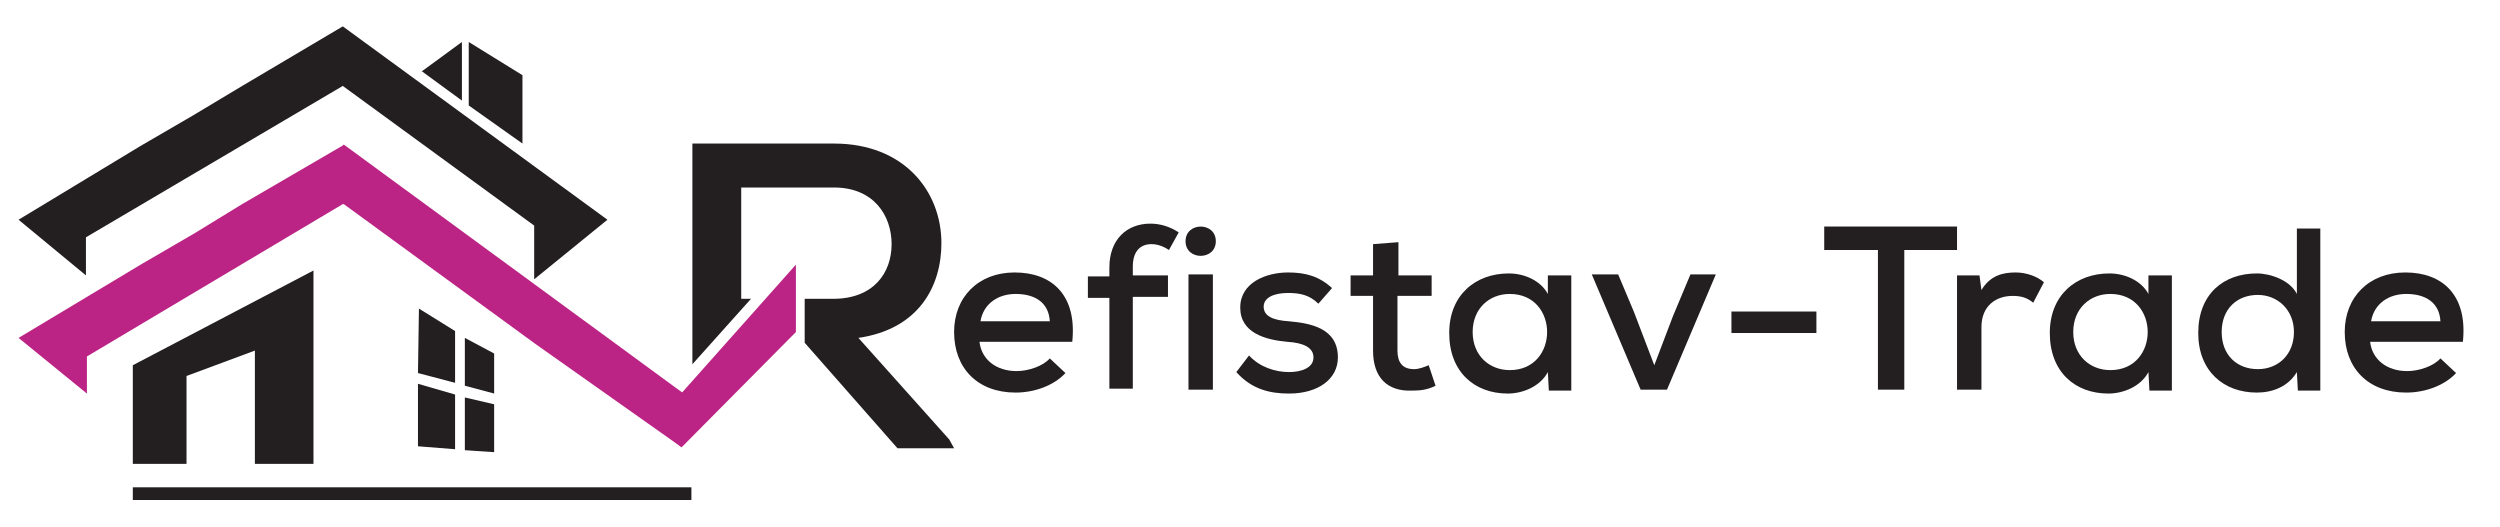
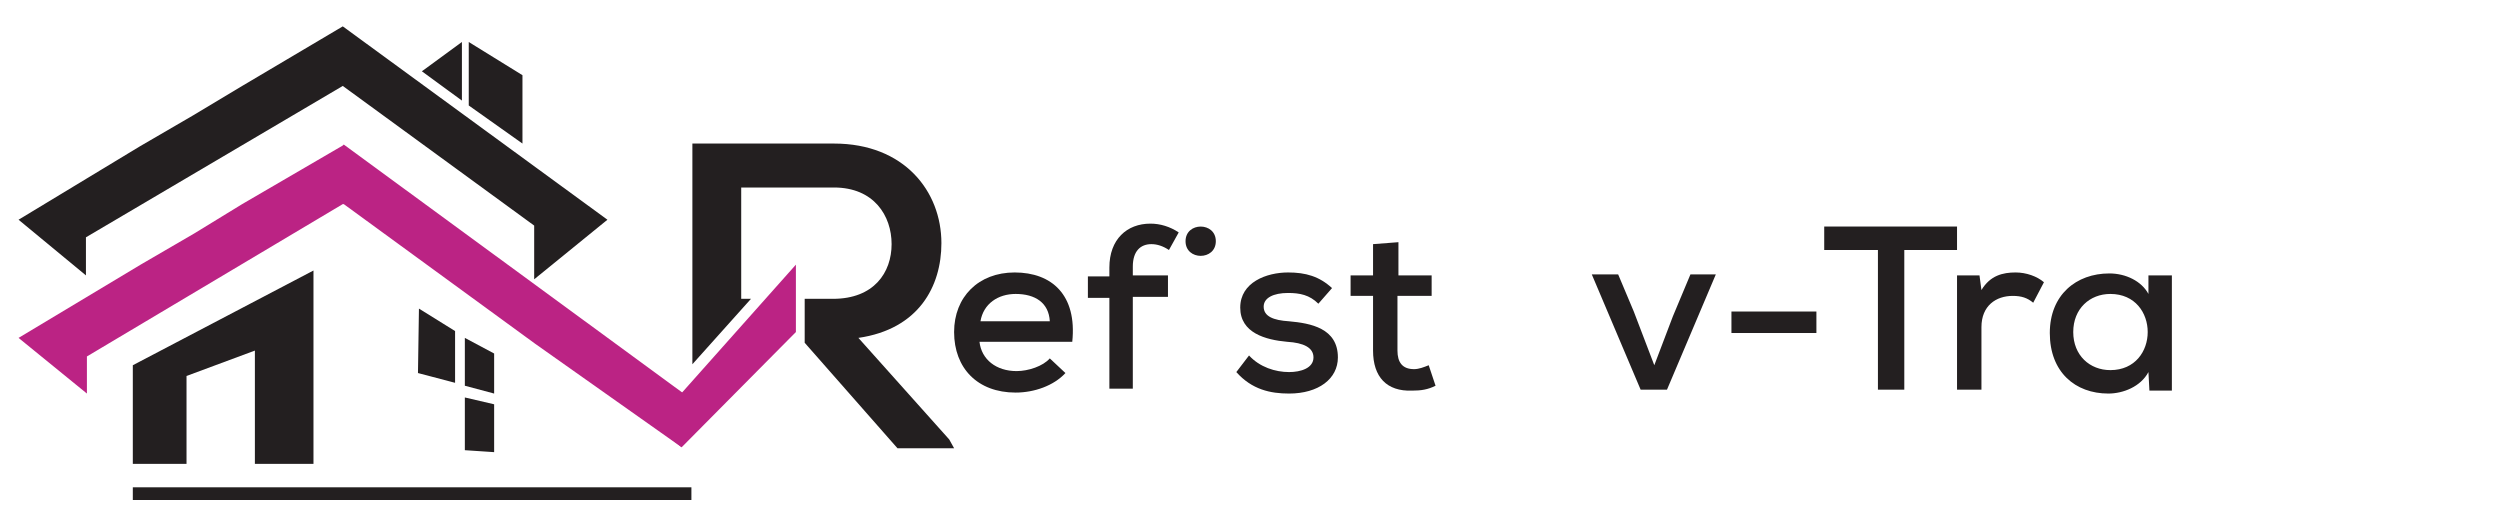
<svg xmlns="http://www.w3.org/2000/svg" version="1.1" id="Layer_1" x="0px" y="0px" viewBox="0 0 256 54" enable-background="new 0 0 256 54" xml:space="preserve">
  <g>
    <g>
      <path fill="#231F20" d="M100.3,35c0.2,1.8,1.7,3,3.8,3c1.2,0,2.7-0.5,3.4-1.3l1.6,1.5c-1.2,1.3-3.2,2-5.1,2    c-3.9,0-6.3-2.5-6.3-6.2c0-3.6,2.5-6.1,6.2-6.1c3.8,0,6.4,2.3,5.9,7.1H100.3z M107.5,32.9c-0.1-1.9-1.5-2.8-3.5-2.8    c-1.8,0-3.3,1-3.6,2.8H107.5z" />
      <path fill="#231F20" d="M113.6,39.9v-9.4h-2.2v-2.2h2.2v-0.9c0-2.9,1.8-4.5,4.2-4.5c1,0,2,0.3,2.9,0.9l-1,1.8    c-0.6-0.4-1.2-0.6-1.8-0.6c-1.1,0-1.9,0.7-1.9,2.3v0.9h3.6v2.2h-3.6v9.4H113.6z" />
-       <path fill="#231F20" d="M124.5,24.7c0,2-3.1,2-3.1,0C121.4,22.7,124.5,22.7,124.5,24.7z M121.7,28.1v11.8h2.5V28.1H121.7z" />
+       <path fill="#231F20" d="M124.5,24.7c0,2-3.1,2-3.1,0C121.4,22.7,124.5,22.7,124.5,24.7z M121.7,28.1v11.8h2.5H121.7z" />
      <path fill="#231F20" d="M135,31.1c-0.9-0.9-1.9-1.1-3.1-1.1c-1.5,0-2.5,0.5-2.5,1.4c0,1,1,1.4,2.6,1.5c2.2,0.2,5,0.7,5,3.7    c0,2.2-2,3.7-5,3.7c-1.9,0-3.8-0.4-5.4-2.2l1.3-1.7c1.1,1.2,2.7,1.7,4.1,1.7c1.2,0,2.5-0.4,2.5-1.5c0-1-1-1.5-2.7-1.6    c-2.2-0.2-4.8-0.9-4.8-3.5c0-2.6,2.7-3.6,4.9-3.6c1.8,0,3.2,0.4,4.5,1.6L135,31.1z" />
      <path fill="#231F20" d="M143.2,24.8v3.4h3.4v2.1h-3.5v5.6c0,1.2,0.5,1.9,1.7,1.9c0.5,0,1-0.2,1.5-0.4l0.7,2.1    c-0.8,0.4-1.5,0.5-2.4,0.5c-2.6,0.1-4-1.4-4-4.1v-5.6h-2.3v-2.1h2.3V25L143.2,24.8z" />
-       <path fill="#231F20" d="M158.5,28.2h2.4c0,3.9,0,7.8,0,11.8h-2.3l-0.1-1.9c-0.8,1.5-2.6,2.2-4.1,2.2c-3.4,0-6-2.2-6-6.2    c0-3.9,2.7-6.1,6.1-6.1c1.7,0,3.3,0.8,4,2.1L158.5,28.2z M150.8,34c0,2.4,1.7,3.9,3.8,3.9c5.1,0,5.1-7.8,0-7.8    C152.5,30.1,150.8,31.6,150.8,34z" />
      <path fill="#231F20" d="M175.7,28.1l-5,11.8H168l-5-11.8h2.7l1.6,3.8l2.1,5.5l1.9-5l1.8-4.3H175.7z" />
      <path fill="#231F20" d="M177.3,31.9h8.7v2.2h-8.7V31.9z" />
      <path fill="#231F20" d="M192.3,25.6h-5.5v-2.4c4.8,0,8.8,0,13.6,0v2.4H195v14.3h-2.7V25.6z" />
      <path fill="#231F20" d="M202.7,28.2l0.2,1.5c0.9-1.5,2.2-1.8,3.5-1.8c1.1,0,2.2,0.4,2.9,1l-1.1,2.1c-0.6-0.5-1.2-0.7-2.1-0.7    c-1.7,0-3.2,1-3.2,3.2v6.4h-2.5V28.2H202.7z" />
      <path fill="#231F20" d="M220,28.2h2.4c0,3.9,0,7.8,0,11.8h-2.3l-0.1-1.9c-0.8,1.5-2.6,2.2-4.1,2.2c-3.4,0-6-2.2-6-6.2    c0-3.9,2.7-6.1,6.1-6.1c1.7,0,3.3,0.8,4,2.1L220,28.2z M212.3,34c0,2.4,1.7,3.9,3.8,3.9c5.1,0,5.1-7.8,0-7.8    C214,30.1,212.3,31.6,212.3,34z" />
-       <path fill="#231F20" d="M237.6,23.3v16.7h-2.3l-0.1-1.9c-0.9,1.5-2.5,2.1-4.1,2.1c-3.4,0-6-2.2-6-6.1c0-4,2.6-6.1,6-6.1    c1.4,0,3.4,0.7,4.1,2.1v-6.7H237.6z M227.5,34c0,2.4,1.6,3.8,3.7,3.8c2.1,0,3.7-1.5,3.7-3.8c0-2.3-1.7-3.8-3.7-3.8    C229.1,30.2,227.5,31.6,227.5,34z" />
-       <path fill="#231F20" d="M242.7,35c0.2,1.8,1.7,3,3.8,3c1.2,0,2.7-0.5,3.4-1.3l1.6,1.5c-1.2,1.3-3.2,2-5.1,2    c-3.9,0-6.3-2.5-6.3-6.2c0-3.6,2.5-6.1,6.2-6.1c3.8,0,6.4,2.3,5.9,7.1H242.7z M249.9,32.9c-0.1-1.9-1.5-2.8-3.5-2.8    c-1.8,0-3.3,1-3.6,2.8H249.9z" />
    </g>
    <polygon fill="#BB2384" points="66.9,43.5 81.5,27.1 81.5,34 69.8,45.8  " />
    <path fill="#231F20" d="M97.2,45l-9.3-10.4c6.2-0.9,8.5-5.3,8.5-9.7c0-5.3-3.8-10.2-11-10.2c-4.9,0-9.7,0-14.5,0v22.6l6-6.7h-1   V19.2h9.5c4.1,0,5.9,2.9,5.9,5.8c0,2.9-1.8,5.6-6,5.6h-2.9l0,4.5l9.5,10.8h5.8L97.2,45z" />
    <polygon fill-rule="evenodd" clip-rule="evenodd" fill="#231F20" points="42.9,31.6 42.8,38.2 46.6,39.2 46.6,33.9  " />
    <polygon fill-rule="evenodd" clip-rule="evenodd" fill="#231F20" points="50.6,40.3 50.6,36.2 47.6,34.6 47.6,39.5  " />
-     <polygon fill-rule="evenodd" clip-rule="evenodd" fill="#231F20" points="42.8,39.3 42.8,45.7 46.6,46 46.6,40.4  " />
    <polygon fill-rule="evenodd" clip-rule="evenodd" fill="#231F20" points="50.6,46.3 50.6,41.4 47.6,40.7 47.6,46.1  " />
    <polygon fill-rule="evenodd" clip-rule="evenodd" fill="#231F20" points="35.1,8.8 54.7,23.1 54.7,28.6 62.2,22.5 35.1,2.7    24.8,8.8 19.8,11.8 14.3,15 1.9,22.5 8.8,28.2 8.8,24.3  " />
    <polygon fill-rule="evenodd" clip-rule="evenodd" fill="#231F20" points="53.5,14.7 48,10.8 48,4.3 53.5,7.7  " />
    <polygon fill-rule="evenodd" clip-rule="evenodd" fill="#231F20" points="47.3,10.3 43.2,7.3 47.3,4.3  " />
    <polygon fill-rule="evenodd" clip-rule="evenodd" fill="#231F20" points="13.6,37.4 13.6,41.2 13.6,47.5 19.1,47.5 19.1,38.5    26.1,35.9 26.1,47.5 32.1,47.5 32.1,27.7  " />
    <polygon fill="#BB2384" points="71.1,41.1 35.2,14.8 35.1,14.9 24.8,20.9 19.9,23.9 14.4,27.1 1.9,34.6 8.9,40.3 8.9,36.5    35.1,20.9 35.2,20.9 54.8,35.2 69.8,45.8  " />
    <rect x="13.6" y="49.9" fill-rule="evenodd" clip-rule="evenodd" fill="#231F20" width="57.2" height="1.3" />
  </g>
</svg>